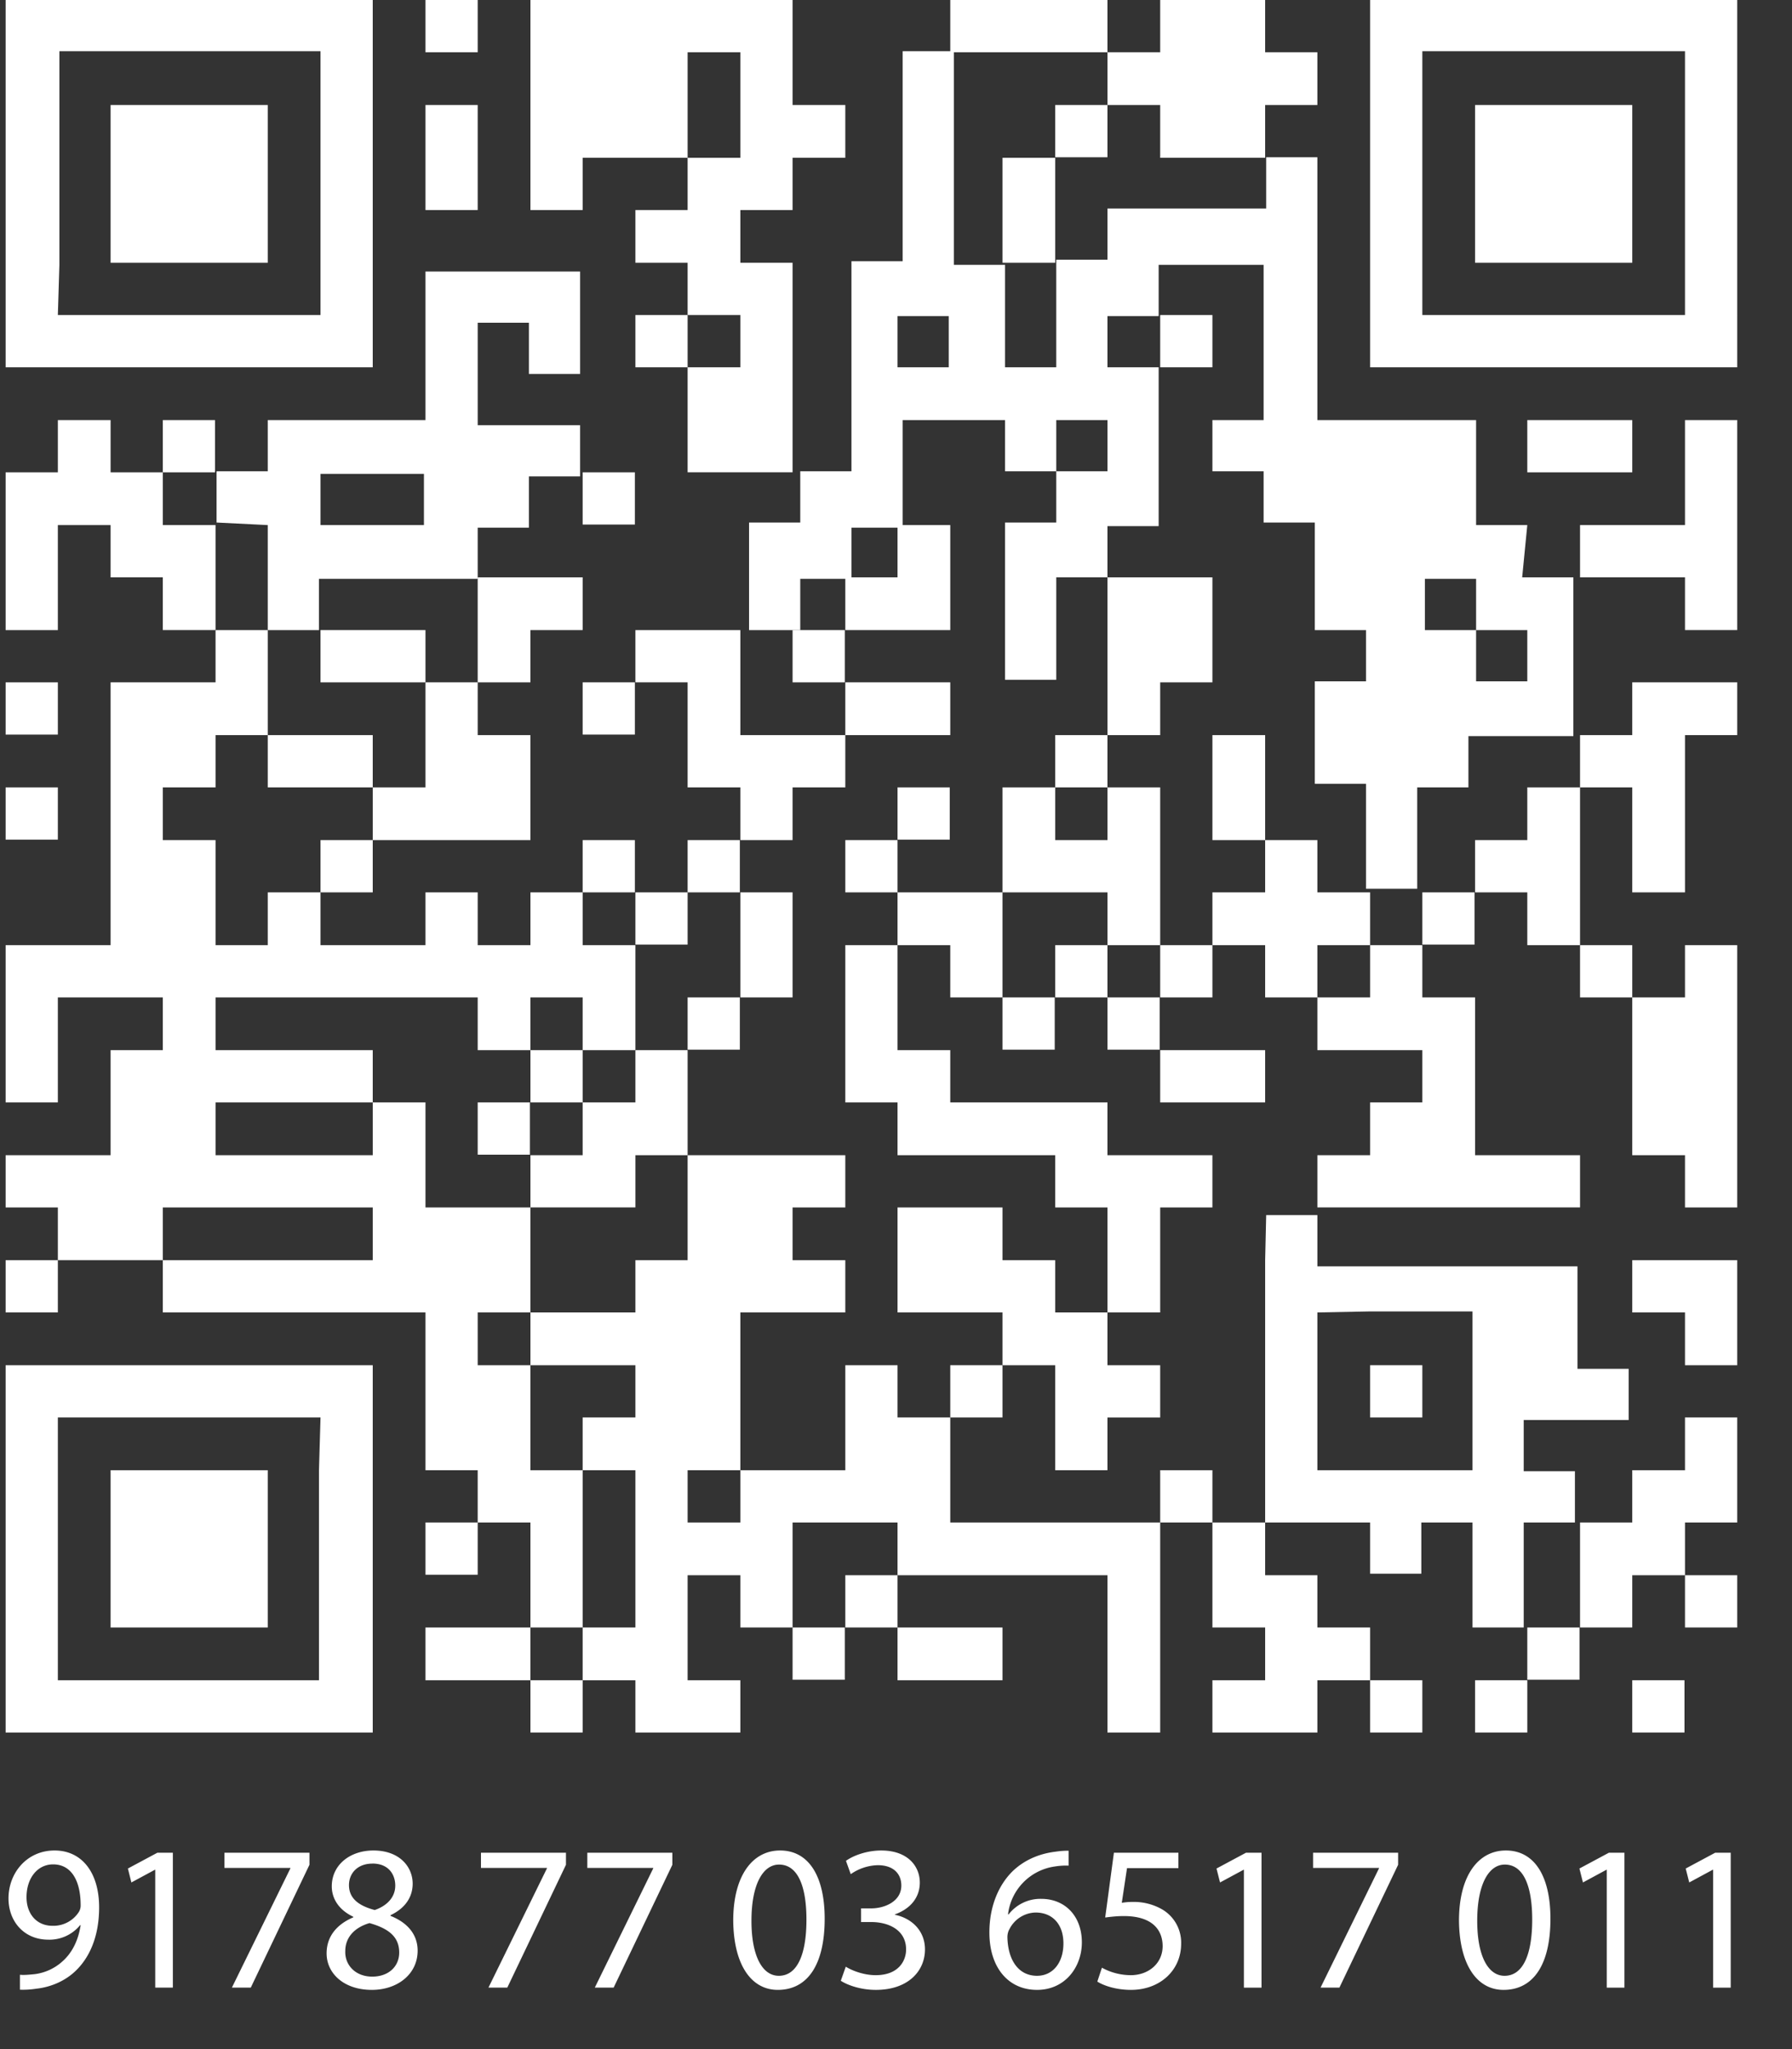
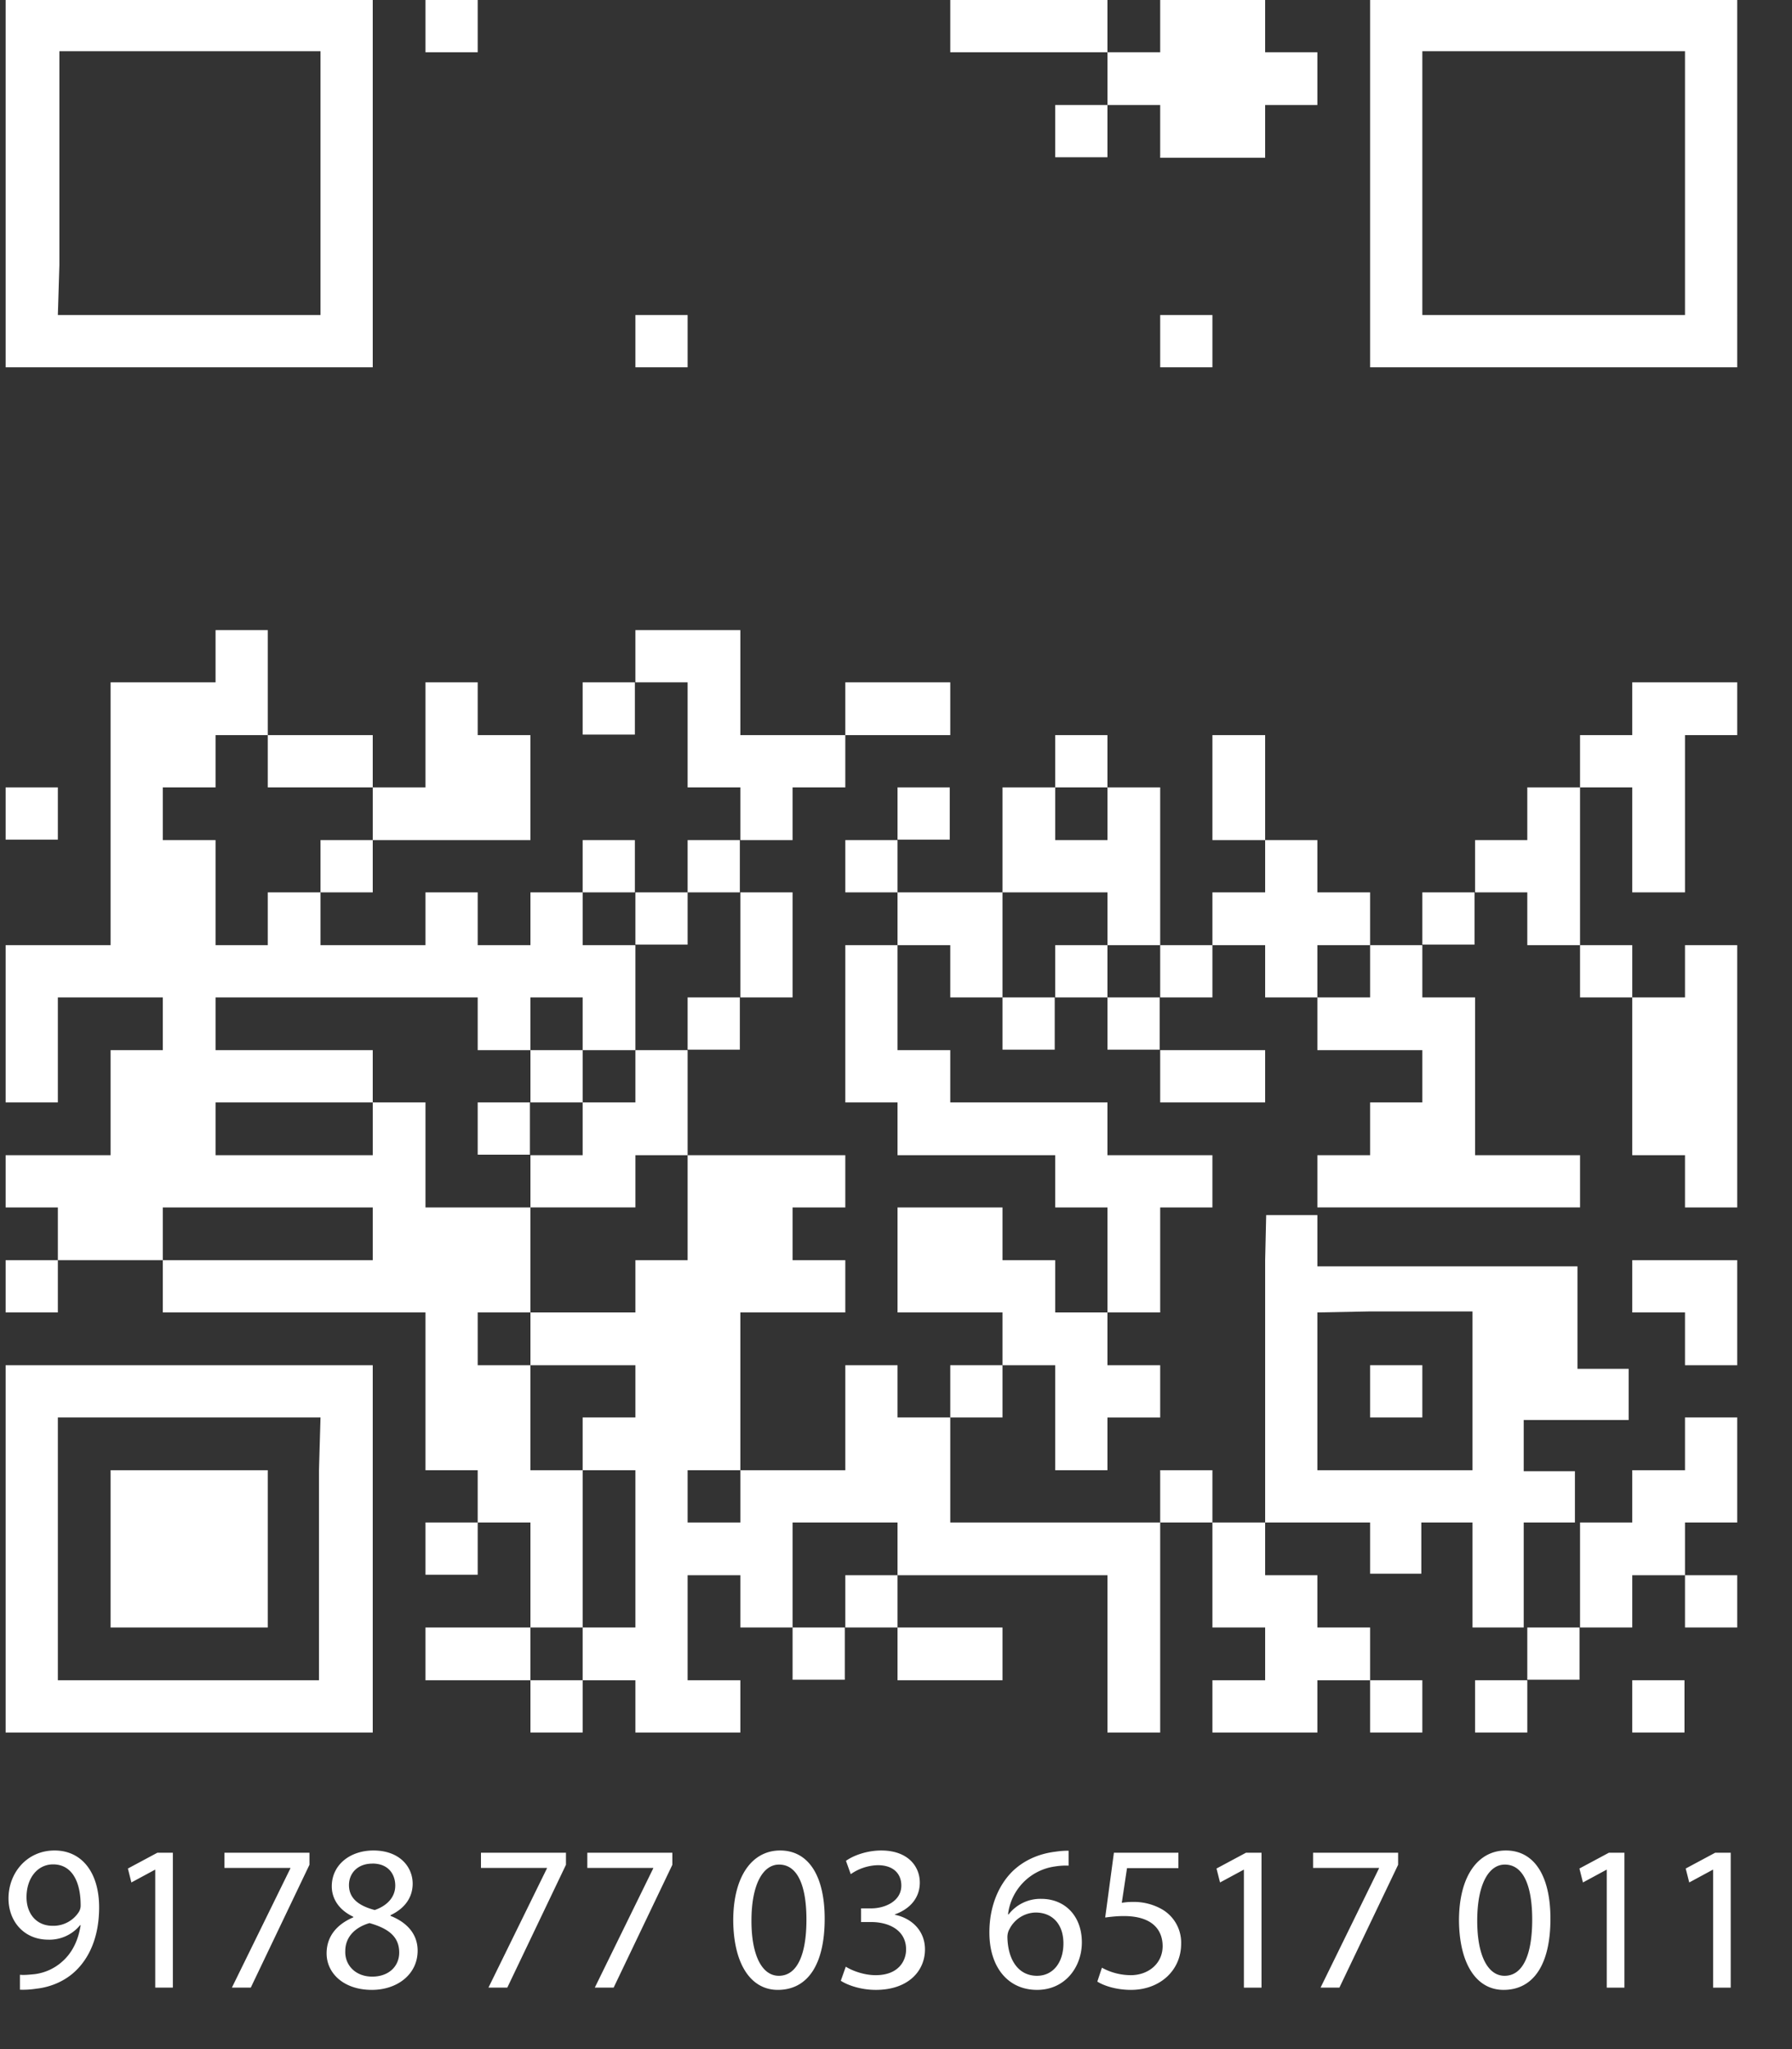
<svg xmlns="http://www.w3.org/2000/svg" width="35" height="40" fill="none">
  <rect width="100%" height="100%" fill="#333333" stroke="none" />
  <g clip-path="url(#a)" fill="#fff">
    <path d="M.389 38.84c.085.004.198 0 .328-.02.283-.032.563-.154.765-.352.26-.251.454-.656.454-1.235 0-.673-.332-1.11-.87-1.11-.54 0-.9.437-.9.936 0 .449.304.805.778.805a.773.773 0 0 0 .62-.283h.011c-.048.312-.174.543-.348.7a.993.993 0 0 1-.55.256c-.122.012-.211.02-.288.012v.291zm.648-2.446c.372 0 .538.345.538.794a.235.235 0 0 1-.032.13.59.59 0 0 1-.518.275c-.308 0-.507-.23-.507-.559 0-.372.215-.64.519-.64zM3.032 38.8h.344v-2.633h-.303l-.575.308.068.272.458-.247h.008v2.3zm1.352-2.633v.296h1.288v.008L4.529 38.8h.369l1.146-2.398v-.235h-1.66zm2.878 2.677c.502 0 .895-.307.895-.765 0-.32-.202-.55-.53-.68v-.013c.324-.153.433-.392.433-.615 0-.328-.255-.648-.766-.648-.461 0-.814.283-.814.7 0 .227.126.454.417.592l.005.012c-.324.138-.523.373-.523.705 0 .385.332.712.883.712zm.008-.259c-.336 0-.539-.235-.526-.502 0-.251.166-.453.473-.543.357.102.58.256.58.575 0 .272-.207.47-.527.47zm.004-2.207c.32 0 .446.219.446.43 0 .238-.175.4-.401.477-.304-.08-.503-.222-.503-.486 0-.227.163-.42.458-.42zm2.12-.21v.295h1.289v.008L9.54 38.8h.368l1.146-2.398v-.235h-1.66zm2.077 0v.295h1.288v.008L11.617 38.8h.368l1.147-2.398v-.235h-1.66zm3.765-.045c-.535 0-.915.486-.915 1.369.008.87.356 1.352.87 1.352.584 0 .916-.494.916-1.389 0-.838-.316-1.332-.87-1.332zm-.02.275c.368 0 .535.426.535 1.074 0 .672-.175 1.097-.54 1.097-.323 0-.534-.389-.534-1.073 0-.717.227-1.098.539-1.098zm1.206 2.268c.13.085.388.178.684.178.632 0 .96-.368.96-.79 0-.368-.263-.61-.587-.676v-.008c.324-.117.486-.348.486-.62 0-.32-.235-.627-.754-.627-.283 0-.55.101-.688.202l.093.26a.967.967 0 0 1 .526-.175c.329 0 .462.187.462.397 0 .312-.328.446-.587.446h-.199v.267h.199c.344 0 .676.158.68.527.004.218-.137.51-.595.51-.247 0-.482-.101-.583-.166l-.097.275zm4.449-2.539a1.71 1.71 0 0 0-.26.02c-.331.04-.623.174-.842.389-.259.26-.445.668-.445 1.187 0 .684.368 1.121.931 1.121.547 0 .875-.445.875-.927 0-.514-.328-.85-.794-.85a.785.785 0 0 0-.636.303h-.012a1.07 1.07 0 0 1 .916-.935c.1-.016.194-.02.267-.016v-.292zm-.616 2.442c-.372 0-.57-.32-.579-.753 0-.065.016-.118.04-.158a.586.586 0 0 1 .51-.324c.329 0 .544.227.544.603 0 .377-.207.632-.515.632zm2.761-2.402h-1.26l-.17 1.264c.098-.012.215-.028.365-.028.526 0 .753.243.757.583 0 .352-.287.571-.623.571a1.18 1.18 0 0 1-.563-.146l-.09.271c.126.081.37.162.657.162.57 0 .98-.384.98-.899a.75.75 0 0 0-.377-.676 1.113 1.113 0 0 0-.567-.142c-.097 0-.154.008-.215.017l.102-.677h1.004v-.3zm1.279 2.633h.344v-2.633h-.304l-.575.308.069.272.458-.247h.008v2.3zm1.351-2.633v.296h1.288v.008L25.792 38.8h.368l1.147-2.398v-.235h-1.66zm3.765-.044c-.535 0-.915.486-.915 1.369.008.87.356 1.352.87 1.352.584 0 .916-.494.916-1.389 0-.838-.316-1.332-.87-1.332zm-.02.275c.368 0 .535.426.535 1.074 0 .672-.175 1.097-.54 1.097-.323 0-.534-.389-.534-1.073 0-.717.227-1.098.539-1.098zm1.991 2.402h.345v-2.633h-.304l-.575.308.069.272.457-.247h.008v2.3zm2.077 0h.344v-2.633h-.304l-.575.308.069.272.457-.247h.009v2.3zM9.33 0H8.31v1.02h1.02V0zM20.61 1.02h1.02V0h-3.07v1.02h2.05zM32.91 0h-6.15v7.17h7.17V0h-1.02zm0 2.05v4.1h-5.13V1h5.13v1.05zM22.66 2.05v1.03h2.05V2.05h1.02V1.02h-1.02V0h-2.05v1.02h-1.03v1.03h1.03zM21.63 2.05h-1.02v1.02h1.02V2.05z" />
-     <path d="M29.83 2.05h-1.02v3.08h3.07V2.05h-2.05zM9.33 3.08V2.05H8.31V4.1h1.02V3.08zM20.61 3.08h-1.03v2.05h1.03V3.08zM4.21 5.13h1.02V2.05H2.16v3.08h2.05z" />
    <path d="M2.16 7.17h5.12V0H.11v7.17h2.05zm-1-2V1h5.1v5.15H1.13l.03-.98zM13.43 6.15h-1.02v1.02h1.02V6.15zM23.68 6.15h-1.02v1.02h1.02V6.15z" />
-     <path d="M15.48 7.17V5.13h-1.02V4.1h1.02V3.08h1.03V2.05h-1.03V0H10.36v4.1h1.02V3.08h2.05V1.02h1.03v2.06h-1.03V4.1h-1.02v1.03h1.02v1.02h1.03v1.02h-1.03v2.05h2.05V7.17zM4.2 8.2H3.18v1.02H4.2V8.2zM31.88 9.22V8.2h-2.05v1.02h2.05zM32.91 9.22v1.03h-2.05v1.02h2.05v1.03h1.02V8.2h-1.02v1.02z" />
-     <path d="M5.23 10.25v2.05h1v-1h3.1v-1h1v-1h1v-1h-2v-2h1v1h1v-2H8.31v2.9H5.23v1h-1v1l1 .05zm2.05-1h1v1H6.26v-1h1.02zM12.4 9.22h-1.02v1.02h1.02V9.22zM4.21 10.25H3.18V9.22H2.16V8.2H1.13v1.02H.11v3.08h1.02v-2.05h1.03v1.02h1.02v1.03h1.03v-2.05zM29.83 10.25h-1V8.2h-3.1V3.07h-1v1h-3.1v1h-1v2.1h-1v-2h-1V1h-1v4.1h-1v4.1h-1v1h-1v2.1h1v-1h1v-1h1V8.2h2v1h1v-1h1v1h-1v1h-1v3.07h1v-2h1v-1h1v-3.1h-1v-1h1v-1h2.05V8.2h-1v1h1v1h1v2.1h1v1h-1v2h1v2.05h1v-1.98h1v-1h2.05v-3.1h-1l.1-1.02zm-12.3-3.08v-1h1v1h-1zm12.3 5.13v1h-1v-1h-1v-1h1v1h1z" />
-     <path d="M17.53 12.3h1.03v-2.05h-1.03v1.02h-1.02v1.03h1.02zM7.28 13.32h1.03V12.3H6.26v1.02h1.02zM9.33 13.32h1.03V12.3h1.02v-1.03H9.33v2.05zM16.5 12.3h-1.02v1.02h1.02V12.3zM21.63 13.32v1.03h1.03v-1.03h1.02v-2.05h-2.05v2.05zM1.13 13.32H.11v1.02h1.02v-1.02z" />
    <path d="M8.31 14.35v1.02H7.28v1.03h3.08v-2.05H9.33v-1.03H8.31v1.03zM12.4 13.32h-1.02v1.02h1.02v-1.02zM17.53 14.35h1.03v-1.03h-2.05v1.03h1.02zM6.26 15.37h1.02v-1.02H5.23v1.02h1.03zM21.63 14.35h-1.02v1.02h1.02v-1.02zM24.71 14.35h-1.03v2.05h1.03v-2.05zM31.88 15.37v2.05h1.03v-3.07h1.02v-1.03h-2.05v1.03h-1.02v1.02h1.02zM1.13 15.37H.11v1.02h1.02v-1.02zM15.48 15.37h1.03v-1.02h-2.05V12.3h-2.05v1.02h1.02v2.05h1.03v1.03h1.02v-1.03zM18.55 15.37h-1.02v1.02h1.02v-1.02zM29.83 16.4h-1.02v1.02h1.02v1.03h1.03v-3.08h-1.03v1.03zM7.28 16.4H6.26v1.02h1.02V16.4zM12.4 16.4h-1.02v1.02h1.02V16.4zM14.45 16.4h-1.02v1.02h1.02V16.4zM17.53 16.4h-1.02v1.02h1.02V16.4zM21.63 17.42v1.03h1.03v-3.08h-1.03v1.03h-1.02v-1.03h-1.03v2.05h2.05zM25.73 16.4h-1.02v1.02h-1.03v1.03h1.03v1.02h1.02v-1.02h1.03v-1.03h-1.03V16.4zM13.43 17.42h-1.02v1.02h1.02v-1.02zM19.58 17.42h-2.05v1.03h1.03v1.02h1.02v-2.05zM28.8 17.42h-1.02v1.02h1.02v-1.02zM15.48 18.45v-1.03h-1.02v2.05h1.02v-1.02z" />
    <path d="M16.51 19.47v2.05h1.02v1.03h3.08v1.02h1.02v2.05h1.03v-2.05h1.02v-1.02h-2.05v-1.03h-3.07V20.5h-1.03v-2.05h-1.02v1.02zM21.63 18.45h-1.02v1.02h1.02v-1.02zM23.68 18.45h-1.02v1.02h1.02v-1.02zM26.76 19.47h-1.03v1.03h2.05v1.02h-1.02v1.03h-1.03v1.02h5.13v-1.02h-2.05v-3.08h-1.03v-1.02h-1.02v1.02zM31.88 18.45h-1.02v1.02h1.02v-1.02zM14.45 19.47h-1.02v1.02h1.02v-1.02z" />
    <path d="M20.6 19.47h-1.02v1.02h1.02v-1.02zM22.65 19.47h-1.02v1.02h1.02v-1.02zM11.38 20.5h-1.02v1.02h1.02V20.5zM13.43 20.5h-1.02v1.02h-1.03v1.03h-1.02v1.02h2.05v-1.02h1.02V20.5zM23.68 21.52h1.03V20.5h-2.05v1.02h1.02zM31.88 21.52v1.03h1.03v1.02h1.02V18.45h-1.02v1.02h-1.03v2.05zM10.35 21.52H9.33v1.02h1.02v-1.02zM24.71 24.6v5.12h2.05v1h1v-1h1v2.05h1v-2.05h1v-1h-1v-1h2.05v-1h-1v-2h-5.08v-1h-1l-.02.88zm2.05 1h2v3.1h-3.03v-3.08l1.03-.02zM1.13 24.6H.11v1.02h1.02V24.6zM20.61 24.6h-1.03v-1.03h-2.05v2.05h2.05v1.03h1.03v2.05h1.02v-1.03h1.03v-1.02h-1.03v-1.03h-1.02V24.6zM31.88 24.6v1.02h1.03v1.03h1.02V24.6h-2.05zM5.23 26.65H.11v7.17h7.17v-7.17H5.23zm1 2.05v4.1h-5.1v-5.13h5.13l-.03 1.03z" />
    <path d="M19.58 26.65h-1.02v1.02h1.02v-1.02zM27.78 26.65h-1.02v1.02h1.02v-1.02zM3.18 28.7H2.16v3.07h3.07V28.7H3.18zM23.68 28.7h-1.02v1.02h1.02V28.7zM9.33 29.72H8.31v1.02h1.02v-1.02z" />
    <path d="M20.61 29.72h-2.05v-2.05h-1.03v-1.02h-1.02v2.05h-2.05v1.02h-1.03V28.7h1.03v-3.08h2.05V24.6h-1.03v-1.03h1.03v-1.02h-3.08v2.05h-1.02v1.02h-2.05v1.03h2.05v1.02h-1.03v1.03h1.03v3.07h-1.03v1.03h1.03v1.02h2.05V32.8h-1.03v-2.05h1.03v1.02h1.02v-2.05h2.05v1.03h4.1v3.07h1.03v-4.1h-2.05zM23.68 30.75v1.02h1.03v1.03h-1.03v1.02h2.05V32.8h1.03v-1.03h-1.03v-1.02h-1.02v-1.03h-1.03v1.03z" />
    <path d="M11.38 30.75V28.7h-1.02v-2.05H9.33v-1.03h1.03v-2.05H8.31v-2.05H7.28v1.03H4.21v-1.03h3.07V20.5H4.21v-1.03H9.33v1.03h1.03v-1.03h1.02v1.03h1.03v-2.05h-1.03v-1.03h-1.02v1.03H9.33v-1.03H8.31v1.03H6.26v-1.03H5.23v1.03H4.21V16.4H3.18v-1.03h1.03v-1.02h1.02V12.3H4.21v1.02H2.16v5.13H.11v3.07h1.02v-2.05h2.05v1.03H2.16v2.05H.11v1.02h1.02v1.03h2.05v-1.03h4.1v1.03h-4.1v1.02h5.13v3.08h1.02v1.02h1.03v2.05h1.02v-1.02zM17.53 30.75h-1.02v1.02h1.02v-1.02zM30.86 31.77h1.02v-1.02h1.03v-1.03h1.02v-2.05h-1.02v1.03h-1.03v1.02h-1.02v2.05zM33.93 30.75h-1.02v1.02h1.02v-1.02z" />
    <path d="M9.33 31.77H8.31v1.03h2.05v-1.03H9.33zM16.5 31.77h-1.02v1.02h1.02v-1.02zM18.56 32.8h1.02v-1.03h-2.05v1.03h1.03zM30.85 31.77h-1.02v1.02h1.02v-1.02zM11.38 32.8h-1.02v1.02h1.02V32.8zM27.78 32.8h-1.02v1.02h1.02V32.8zM29.83 32.8h-1.02v1.02h1.02V32.8zM32.9 32.8h-1.02v1.02h1.02V32.8z" />
  </g>
  <defs>
    <clipPath id="a">
      <path fill="#fff" d="M0 0h34.57v39.86H0z" />
    </clipPath>
  </defs>
</svg>